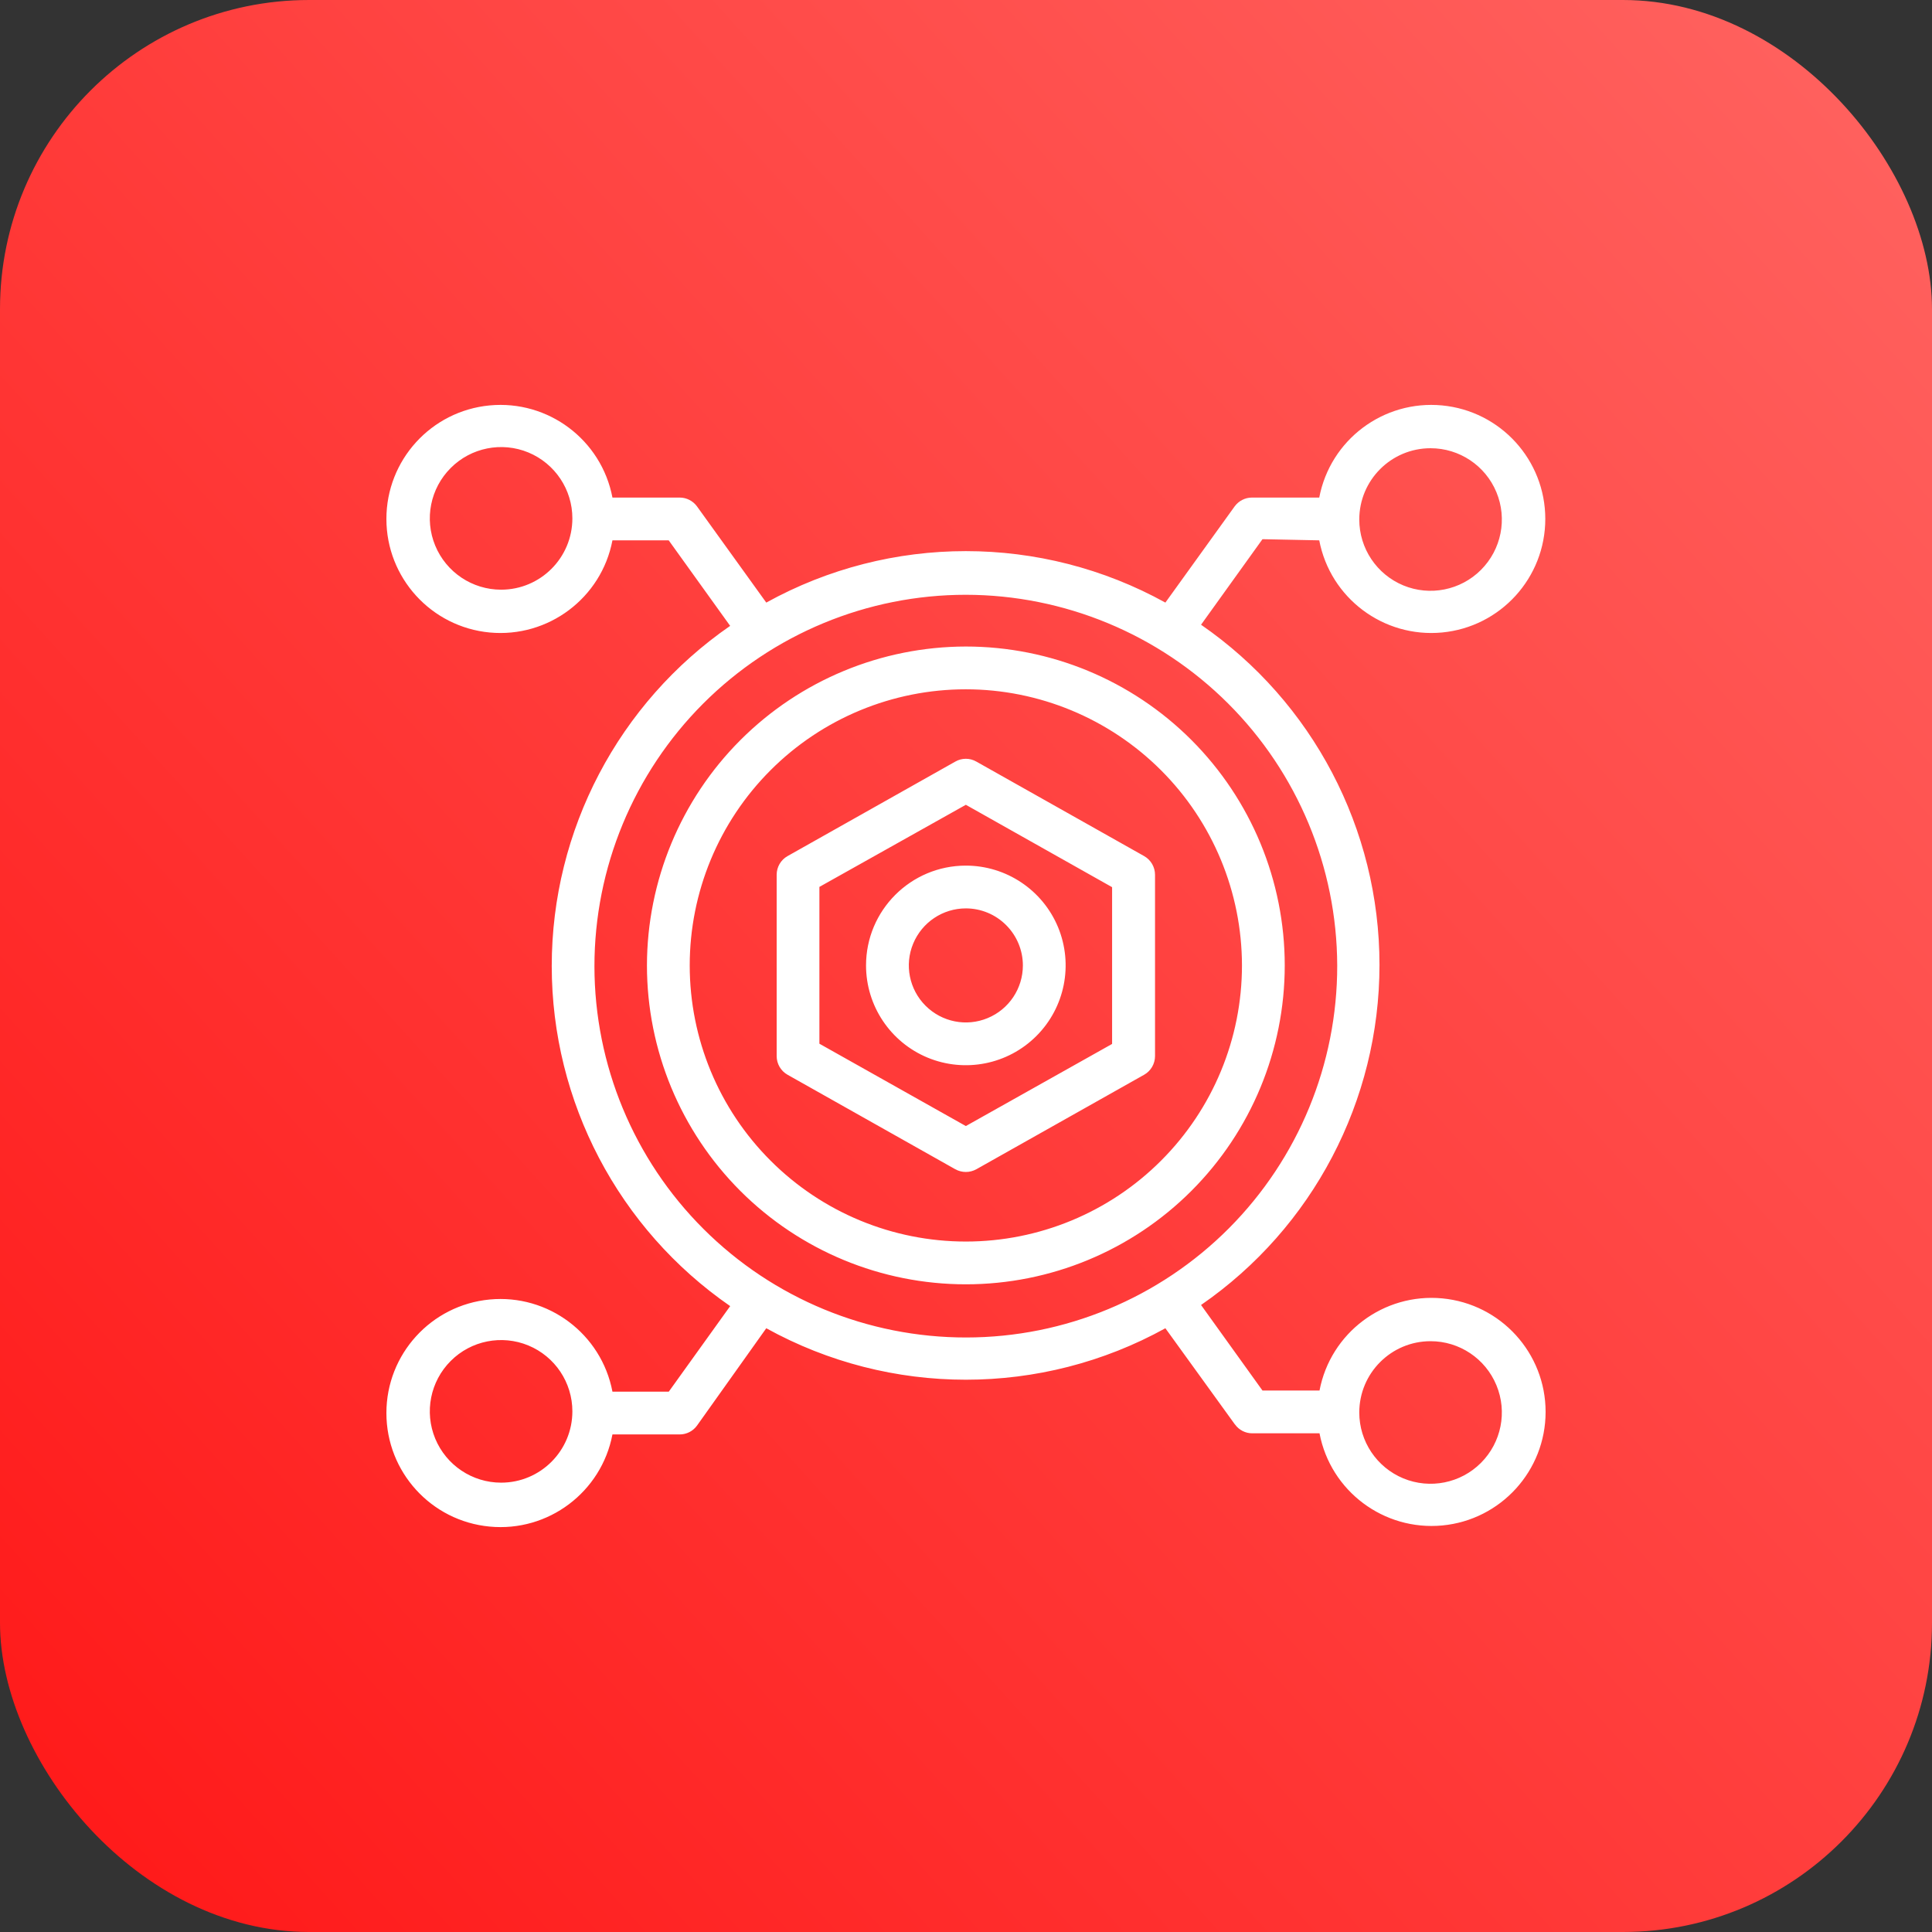
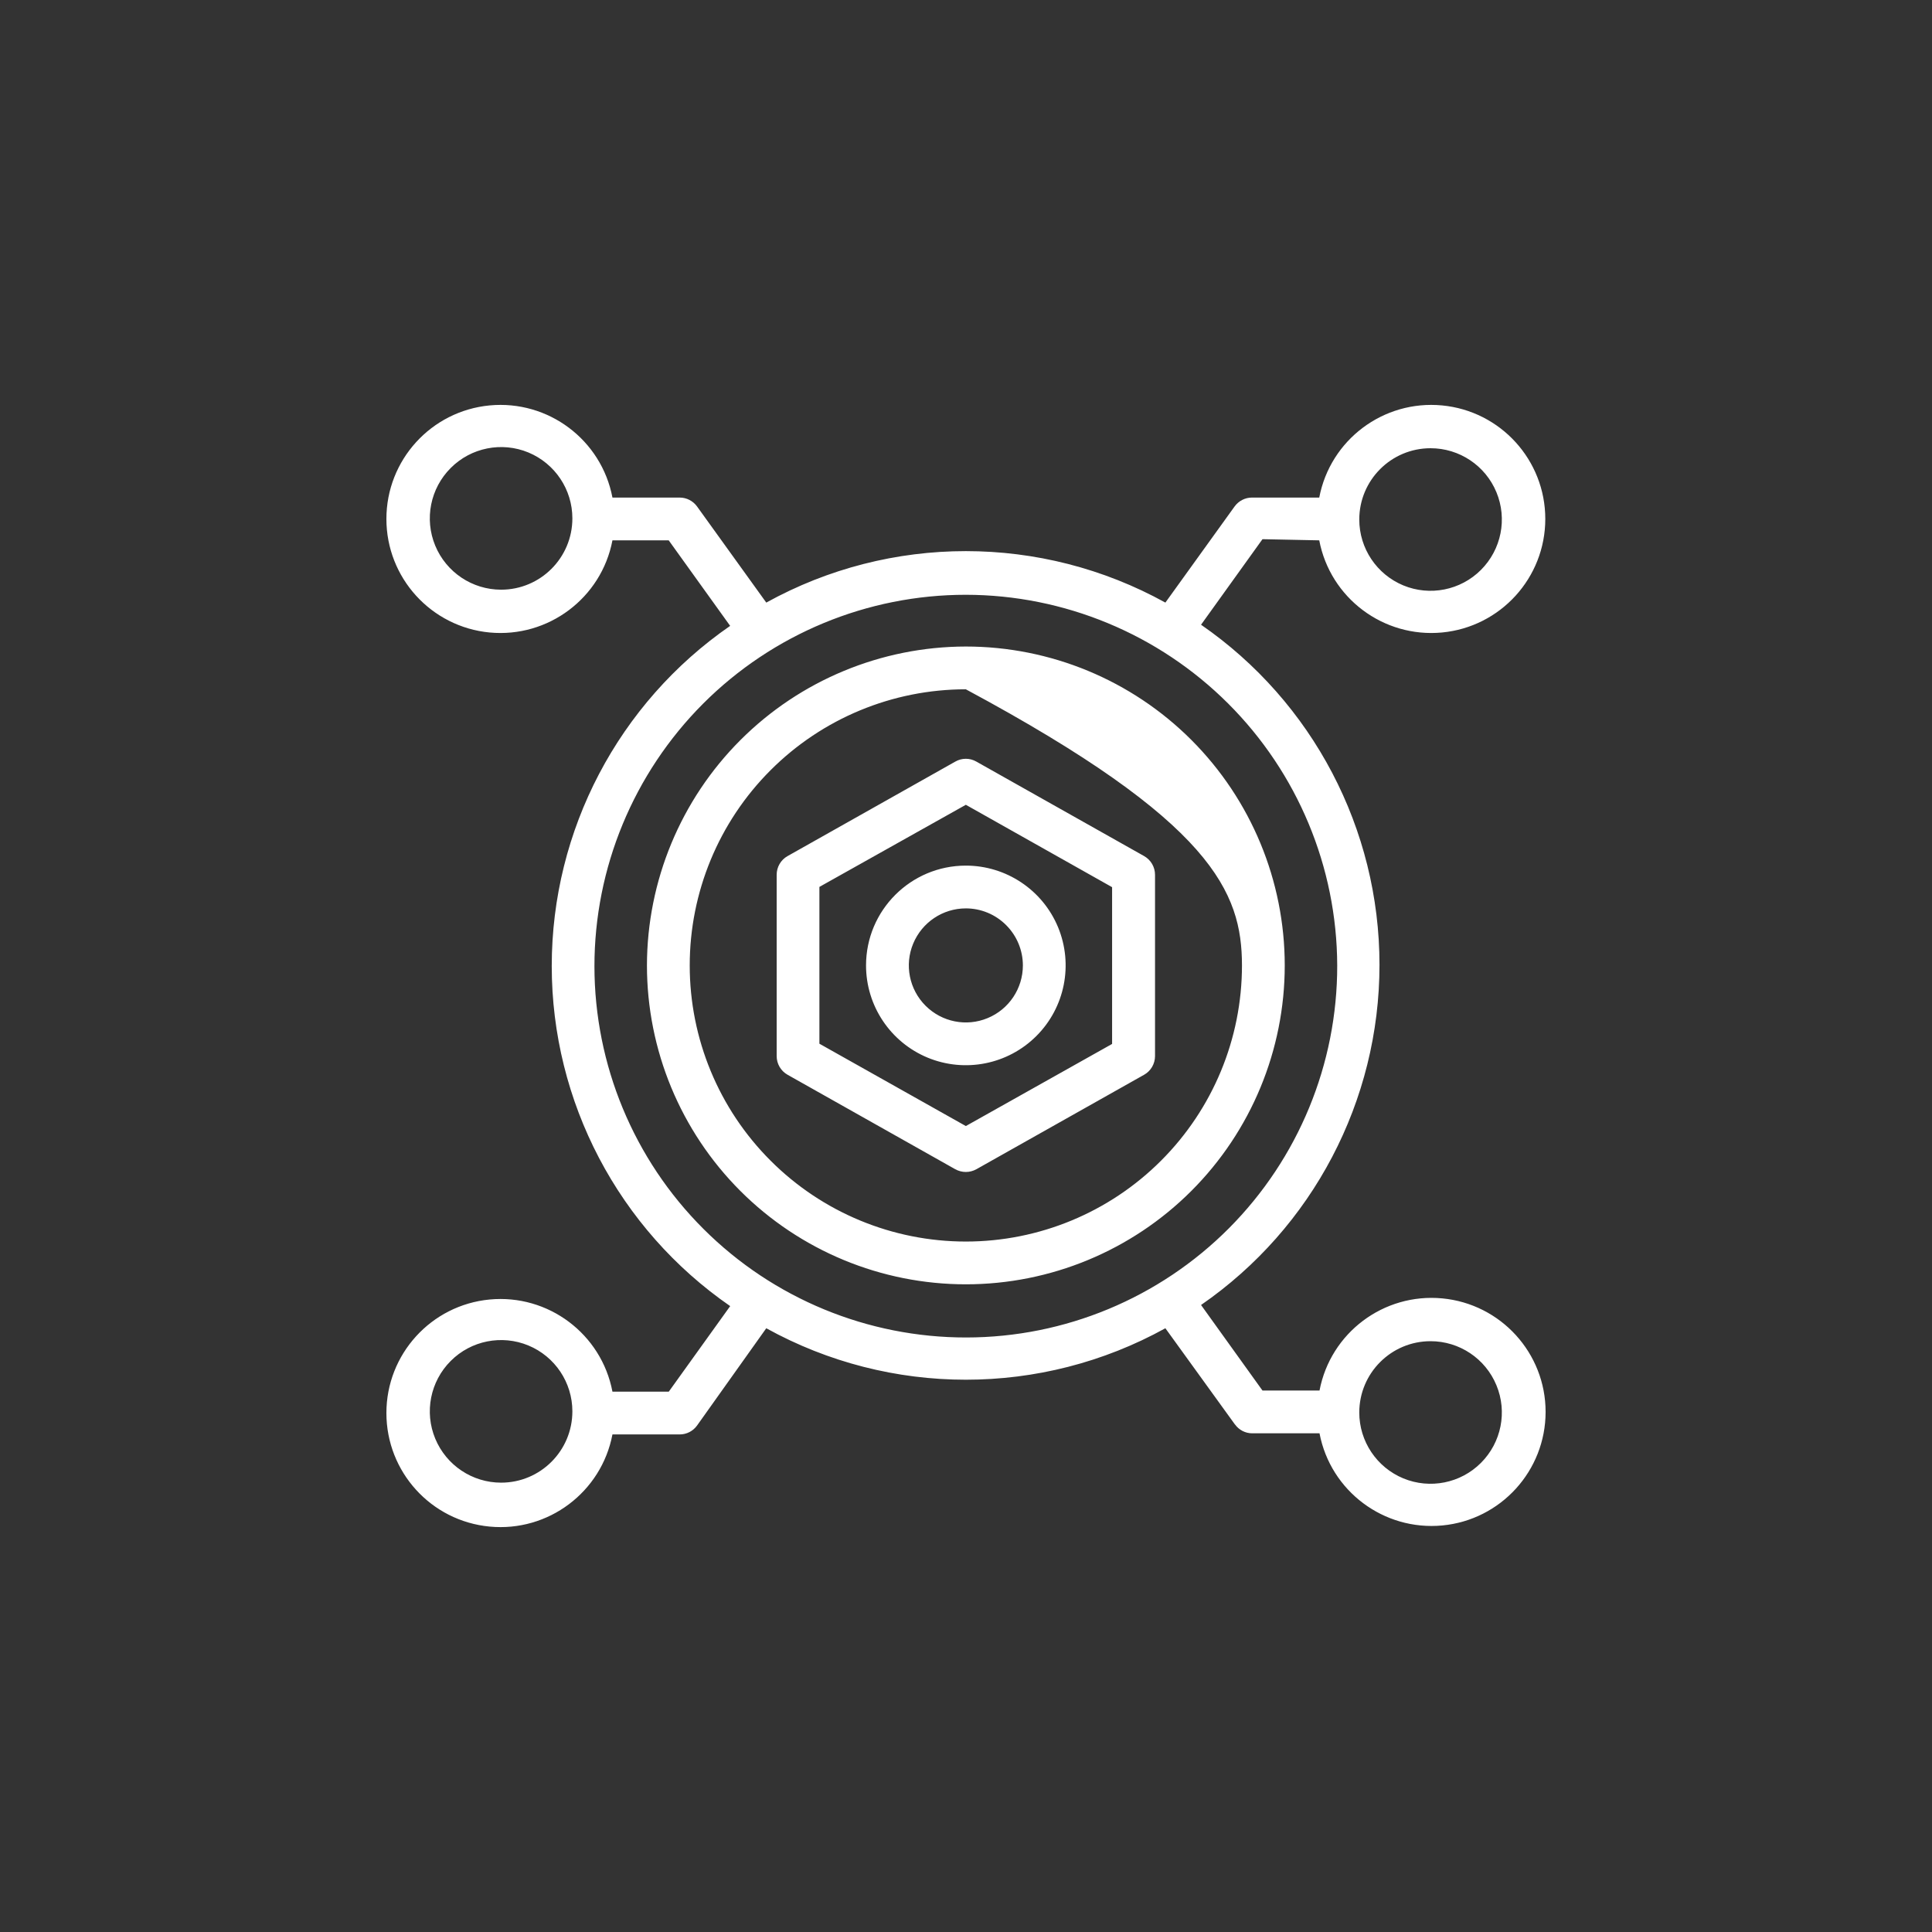
<svg xmlns="http://www.w3.org/2000/svg" width="50" height="50" viewBox="0 0 50 50" fill="none">
  <rect x="0" y="0" width="50" height="50" fill="#333333" stroke="none" />
-   <rect width="50" height="50" rx="8" fill="url(#paint0_linear_1407_1323)" />
-   <path d="M24.723 19.71L20.381 22.156C20.207 22.254 20.1 22.439 20.1 22.639V27.331C20.1 27.531 20.207 27.716 20.381 27.814L24.723 30.26C24.894 30.354 25.098 30.354 25.268 30.26L29.611 27.814C29.784 27.716 29.892 27.531 29.892 27.331V22.639C29.892 22.439 29.784 22.254 29.611 22.156L25.268 19.71C25.1 19.613 24.892 19.613 24.723 19.71ZM28.781 22.96V27.017L24.996 29.142L21.206 27.011V22.953L24.996 20.828L28.781 22.96ZM22.413 24.985C22.413 26.03 23.043 26.972 24.008 27.372C24.973 27.77 26.084 27.55 26.822 26.811C27.561 26.073 27.781 24.962 27.383 23.997C26.983 23.032 26.041 22.402 24.996 22.402C23.57 22.402 22.413 23.559 22.413 24.985ZM26.472 24.985C26.472 25.581 26.113 26.12 25.561 26.348C25.01 26.578 24.375 26.45 23.953 26.028C23.531 25.606 23.404 24.971 23.633 24.421C23.862 23.869 24.4 23.509 24.996 23.509C25.388 23.509 25.763 23.665 26.039 23.942C26.316 24.219 26.472 24.594 26.472 24.985ZM16.743 24.985C16.743 27.174 17.612 29.272 19.16 30.821C20.709 32.369 22.807 33.238 24.996 33.238C27.185 33.238 29.284 32.369 30.832 30.821C32.38 29.273 33.249 27.174 33.249 24.985C33.249 22.796 32.38 20.698 30.832 19.149C29.284 17.601 27.185 16.732 24.996 16.732C22.809 16.735 20.71 17.605 19.163 19.152C17.616 20.699 16.746 22.798 16.743 24.985ZM32.142 24.985C32.142 26.881 31.389 28.698 30.048 30.038C28.709 31.378 26.891 32.131 24.996 32.131C23.1 32.131 21.282 31.378 19.943 30.038C18.602 28.699 17.85 26.881 17.85 24.985C17.85 23.09 18.602 21.272 19.943 19.932C21.282 18.592 23.1 17.839 24.996 17.839C26.89 17.84 28.707 18.595 30.047 19.934C31.387 21.273 32.14 23.091 32.142 24.985ZM34.142 13.984C34.427 15.479 35.804 16.511 37.319 16.369C38.835 16.225 39.992 14.952 39.992 13.43C39.992 11.908 38.835 10.636 37.319 10.492C35.804 10.349 34.427 11.381 34.142 12.877H32.4C32.223 12.877 32.057 12.963 31.953 13.105L30.16 15.595C26.947 13.819 23.045 13.819 19.831 15.595L18.038 13.105C17.934 12.963 17.768 12.877 17.591 12.877H15.85C15.565 11.381 14.188 10.349 12.673 10.492C11.157 10.636 10 11.908 10 13.43C10 14.952 11.157 16.225 12.673 16.369C14.188 16.511 15.565 15.479 15.85 13.984H17.306L18.896 16.197H18.897C16.006 18.195 14.279 21.485 14.279 25C14.279 28.514 16.006 31.804 18.897 33.802L17.308 36.016H15.85C15.565 34.52 14.188 33.488 12.673 33.631C11.157 33.775 10 35.047 10 36.569C10 38.093 11.157 39.365 12.673 39.508C14.188 39.652 15.565 38.618 15.85 37.123H17.591C17.768 37.123 17.934 37.038 18.038 36.895L19.831 34.375C23.045 36.151 26.947 36.151 30.16 34.375L31.96 36.865H31.962C32.064 37.008 32.23 37.094 32.407 37.094H34.149C34.434 38.589 35.811 39.621 37.326 39.479C38.842 39.335 40 38.062 40 36.54C40 35.018 38.842 33.746 37.326 33.602C35.811 33.459 34.434 34.491 34.149 35.987H32.673L31.083 33.773C33.975 31.776 35.701 28.485 35.701 24.97C35.701 21.456 33.975 18.166 31.083 16.168L32.673 13.954L34.142 13.984ZM37.023 11.6C37.77 11.6 38.442 12.05 38.727 12.738C39.014 13.429 38.854 14.222 38.327 14.749C37.8 15.277 37.006 15.435 36.317 15.15C35.628 14.864 35.178 14.191 35.178 13.445C35.178 12.426 36.004 11.6 37.023 11.6ZM12.969 15.261C12.222 15.261 11.55 14.811 11.264 14.122C10.978 13.432 11.137 12.639 11.664 12.112C12.191 11.583 12.986 11.425 13.675 11.71C14.364 11.997 14.813 12.669 14.813 13.415C14.813 14.435 13.987 15.261 12.969 15.261ZM12.969 38.371C12.222 38.371 11.55 37.921 11.264 37.232C10.978 36.542 11.137 35.749 11.664 35.222C12.191 34.693 12.986 34.536 13.675 34.821C14.364 35.107 14.813 35.779 14.813 36.525C14.813 37.545 13.987 38.371 12.969 38.371ZM37.023 34.71C37.77 34.71 38.442 35.16 38.727 35.849C39.014 36.539 38.854 37.332 38.327 37.859C37.8 38.387 37.006 38.545 36.317 38.26C35.628 37.974 35.178 37.301 35.178 36.556C35.178 35.536 36.004 34.71 37.023 34.71ZM34.607 24.985C34.611 27.535 33.603 29.982 31.803 31.789C30.003 33.595 27.558 34.612 25.008 34.614C22.458 34.617 20.011 33.607 18.207 31.806C16.401 30.005 15.387 27.56 15.384 25.01C15.383 22.46 16.396 20.014 18.197 18.21C20 16.406 22.446 15.393 24.996 15.393C27.54 15.396 29.98 16.407 31.782 18.205C33.583 20.002 34.599 22.441 34.607 24.985Z" fill="white" />
+   <path d="M24.723 19.71L20.381 22.156C20.207 22.254 20.1 22.439 20.1 22.639V27.331C20.1 27.531 20.207 27.716 20.381 27.814L24.723 30.26C24.894 30.354 25.098 30.354 25.268 30.26L29.611 27.814C29.784 27.716 29.892 27.531 29.892 27.331V22.639C29.892 22.439 29.784 22.254 29.611 22.156L25.268 19.71C25.1 19.613 24.892 19.613 24.723 19.71ZM28.781 22.96V27.017L24.996 29.142L21.206 27.011V22.953L24.996 20.828L28.781 22.96ZM22.413 24.985C22.413 26.03 23.043 26.972 24.008 27.372C24.973 27.77 26.084 27.55 26.822 26.811C27.561 26.073 27.781 24.962 27.383 23.997C26.983 23.032 26.041 22.402 24.996 22.402C23.57 22.402 22.413 23.559 22.413 24.985ZM26.472 24.985C26.472 25.581 26.113 26.12 25.561 26.348C25.01 26.578 24.375 26.45 23.953 26.028C23.531 25.606 23.404 24.971 23.633 24.421C23.862 23.869 24.4 23.509 24.996 23.509C25.388 23.509 25.763 23.665 26.039 23.942C26.316 24.219 26.472 24.594 26.472 24.985ZM16.743 24.985C16.743 27.174 17.612 29.272 19.16 30.821C20.709 32.369 22.807 33.238 24.996 33.238C27.185 33.238 29.284 32.369 30.832 30.821C32.38 29.273 33.249 27.174 33.249 24.985C33.249 22.796 32.38 20.698 30.832 19.149C29.284 17.601 27.185 16.732 24.996 16.732C22.809 16.735 20.71 17.605 19.163 19.152C17.616 20.699 16.746 22.798 16.743 24.985ZM32.142 24.985C32.142 26.881 31.389 28.698 30.048 30.038C28.709 31.378 26.891 32.131 24.996 32.131C23.1 32.131 21.282 31.378 19.943 30.038C18.602 28.699 17.85 26.881 17.85 24.985C17.85 23.09 18.602 21.272 19.943 19.932C21.282 18.592 23.1 17.839 24.996 17.839C31.387 21.273 32.14 23.091 32.142 24.985ZM34.142 13.984C34.427 15.479 35.804 16.511 37.319 16.369C38.835 16.225 39.992 14.952 39.992 13.43C39.992 11.908 38.835 10.636 37.319 10.492C35.804 10.349 34.427 11.381 34.142 12.877H32.4C32.223 12.877 32.057 12.963 31.953 13.105L30.16 15.595C26.947 13.819 23.045 13.819 19.831 15.595L18.038 13.105C17.934 12.963 17.768 12.877 17.591 12.877H15.85C15.565 11.381 14.188 10.349 12.673 10.492C11.157 10.636 10 11.908 10 13.43C10 14.952 11.157 16.225 12.673 16.369C14.188 16.511 15.565 15.479 15.85 13.984H17.306L18.896 16.197H18.897C16.006 18.195 14.279 21.485 14.279 25C14.279 28.514 16.006 31.804 18.897 33.802L17.308 36.016H15.85C15.565 34.52 14.188 33.488 12.673 33.631C11.157 33.775 10 35.047 10 36.569C10 38.093 11.157 39.365 12.673 39.508C14.188 39.652 15.565 38.618 15.85 37.123H17.591C17.768 37.123 17.934 37.038 18.038 36.895L19.831 34.375C23.045 36.151 26.947 36.151 30.16 34.375L31.96 36.865H31.962C32.064 37.008 32.23 37.094 32.407 37.094H34.149C34.434 38.589 35.811 39.621 37.326 39.479C38.842 39.335 40 38.062 40 36.54C40 35.018 38.842 33.746 37.326 33.602C35.811 33.459 34.434 34.491 34.149 35.987H32.673L31.083 33.773C33.975 31.776 35.701 28.485 35.701 24.97C35.701 21.456 33.975 18.166 31.083 16.168L32.673 13.954L34.142 13.984ZM37.023 11.6C37.77 11.6 38.442 12.05 38.727 12.738C39.014 13.429 38.854 14.222 38.327 14.749C37.8 15.277 37.006 15.435 36.317 15.15C35.628 14.864 35.178 14.191 35.178 13.445C35.178 12.426 36.004 11.6 37.023 11.6ZM12.969 15.261C12.222 15.261 11.55 14.811 11.264 14.122C10.978 13.432 11.137 12.639 11.664 12.112C12.191 11.583 12.986 11.425 13.675 11.71C14.364 11.997 14.813 12.669 14.813 13.415C14.813 14.435 13.987 15.261 12.969 15.261ZM12.969 38.371C12.222 38.371 11.55 37.921 11.264 37.232C10.978 36.542 11.137 35.749 11.664 35.222C12.191 34.693 12.986 34.536 13.675 34.821C14.364 35.107 14.813 35.779 14.813 36.525C14.813 37.545 13.987 38.371 12.969 38.371ZM37.023 34.71C37.77 34.71 38.442 35.16 38.727 35.849C39.014 36.539 38.854 37.332 38.327 37.859C37.8 38.387 37.006 38.545 36.317 38.26C35.628 37.974 35.178 37.301 35.178 36.556C35.178 35.536 36.004 34.71 37.023 34.71ZM34.607 24.985C34.611 27.535 33.603 29.982 31.803 31.789C30.003 33.595 27.558 34.612 25.008 34.614C22.458 34.617 20.011 33.607 18.207 31.806C16.401 30.005 15.387 27.56 15.384 25.01C15.383 22.46 16.396 20.014 18.197 18.21C20 16.406 22.446 15.393 24.996 15.393C27.54 15.396 29.98 16.407 31.782 18.205C33.583 20.002 34.599 22.441 34.607 24.985Z" fill="white" />
  <defs>
    <linearGradient id="paint0_linear_1407_1323" x1="19.426" y1="71.439" x2="71.762" y2="24.017" gradientUnits="userSpaceOnUse">
      <stop stop-color="#FF1717" />
      <stop offset="1" stop-color="#FF6461" />
    </linearGradient>
  </defs>
</svg>